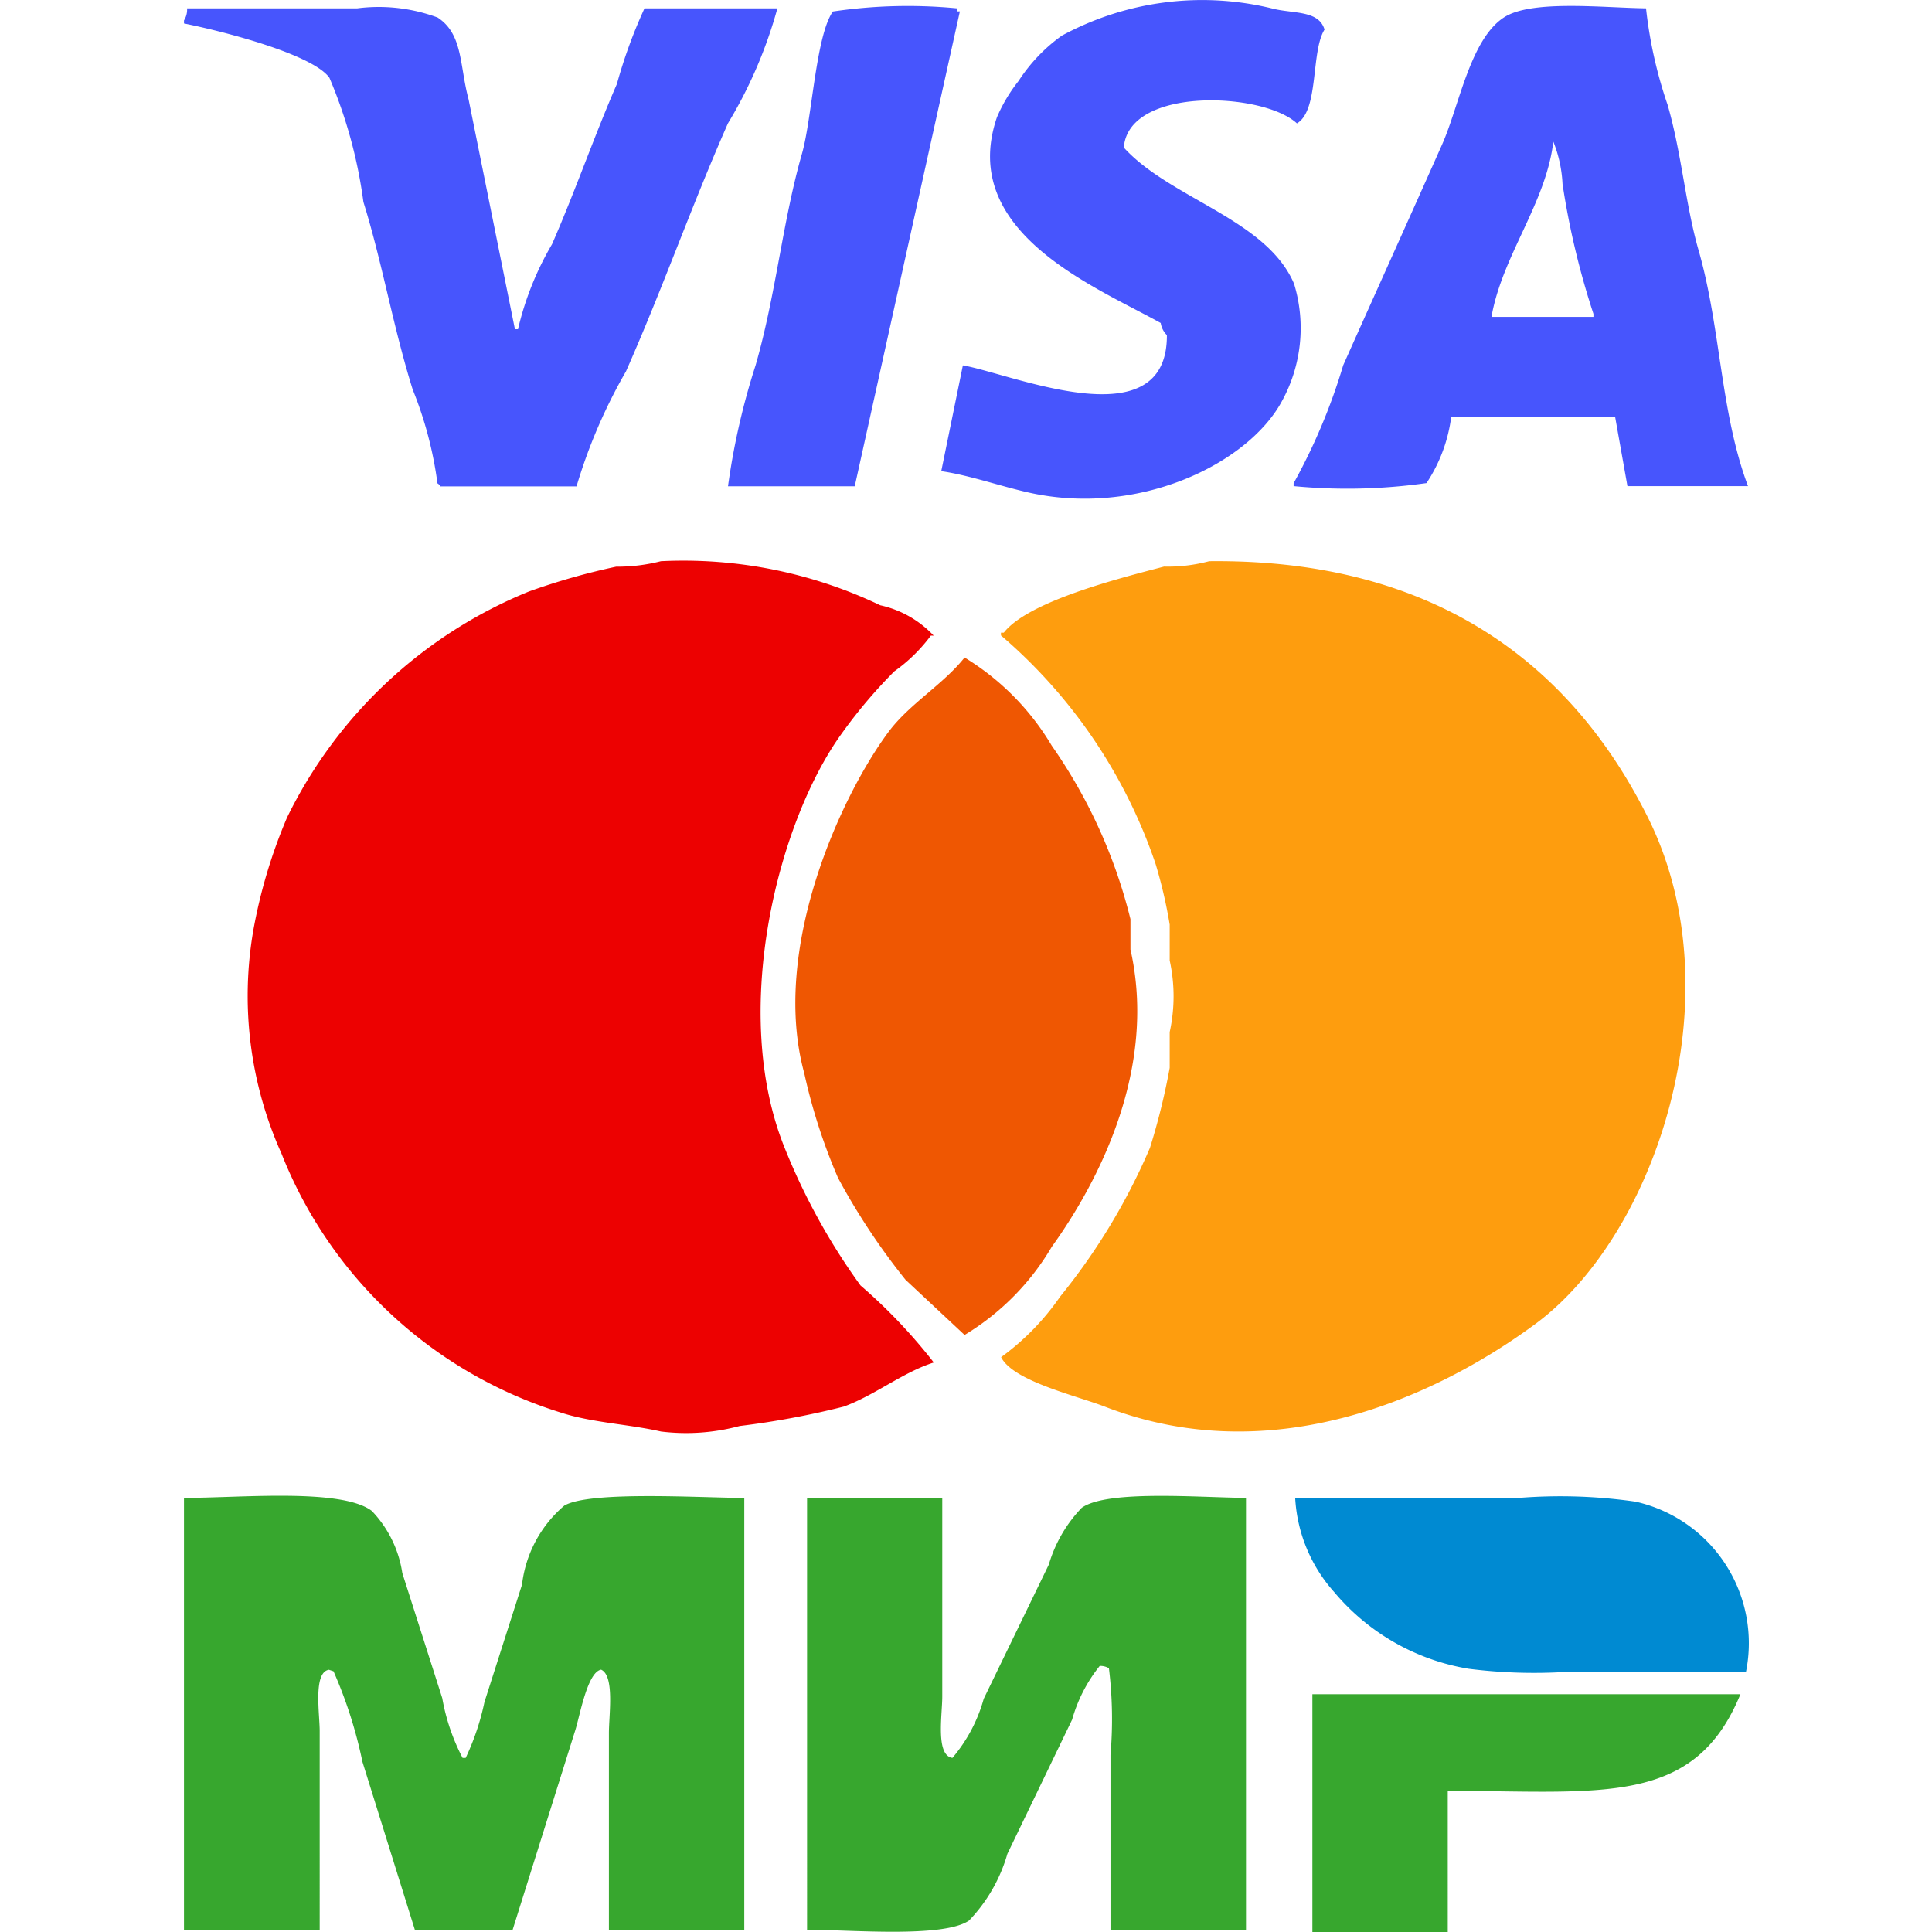
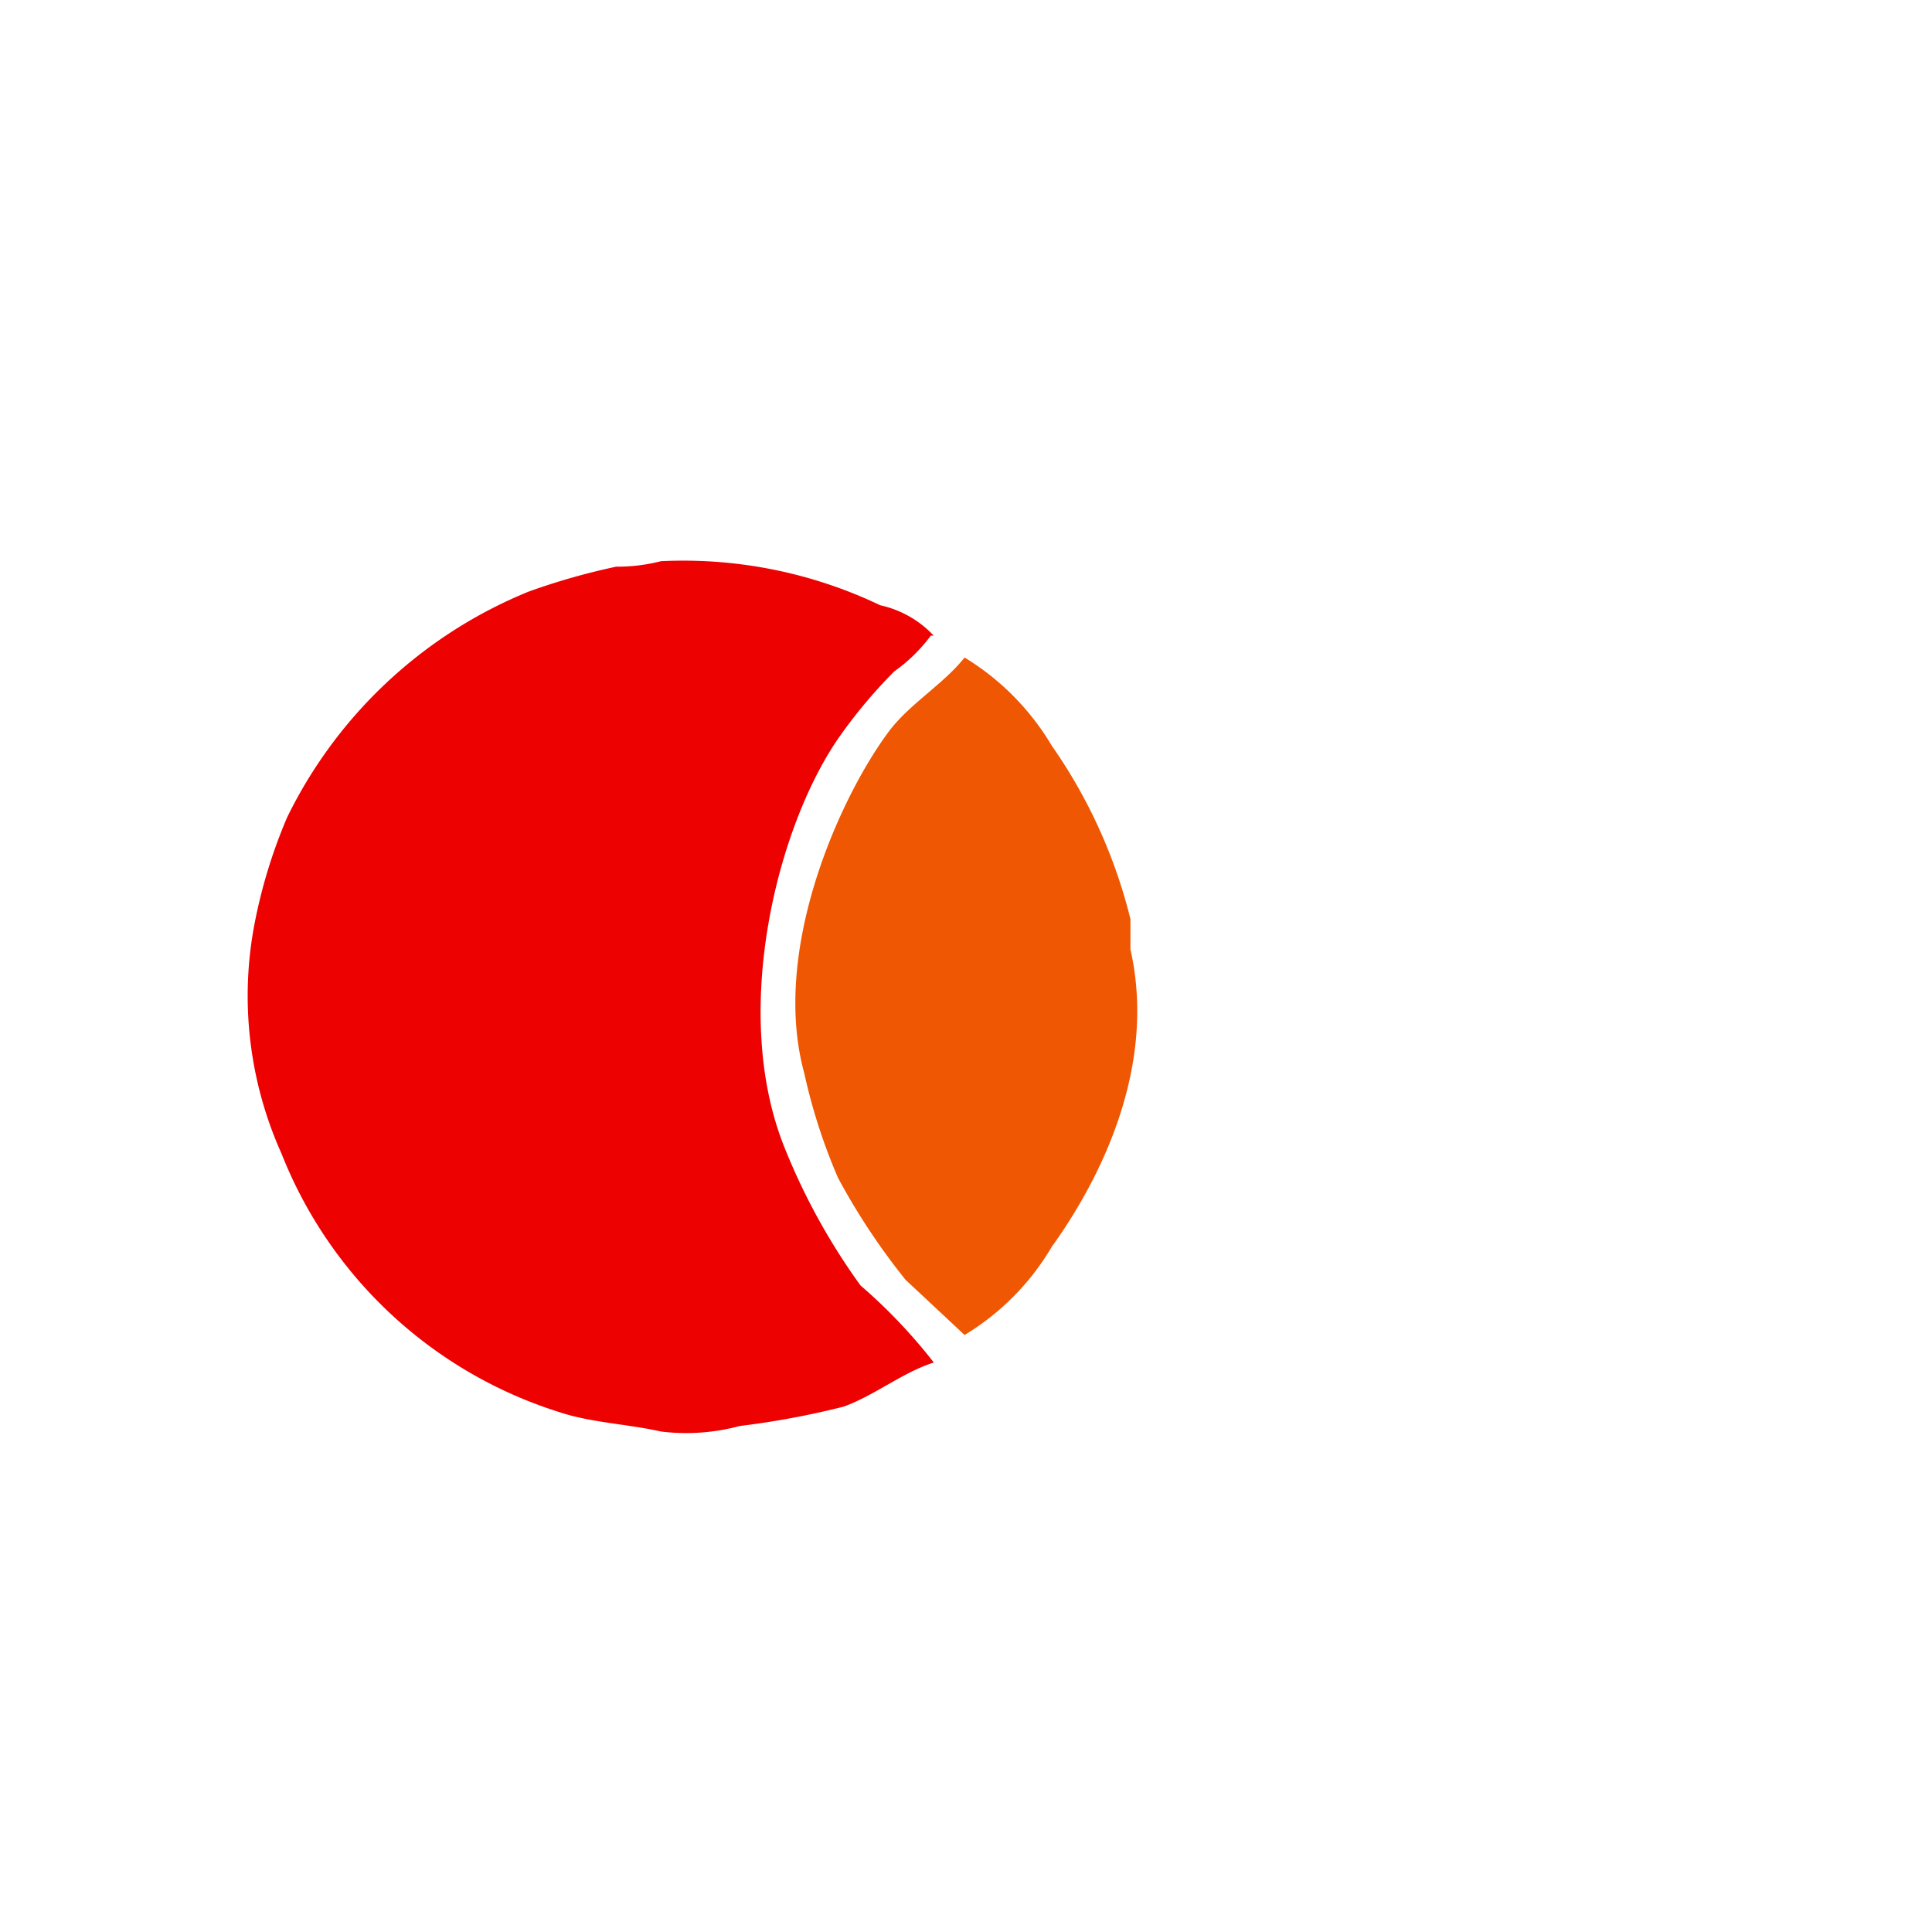
<svg xmlns="http://www.w3.org/2000/svg" id="mastercard_visa_mir" data-name="mastercard &amp; visa &amp; mir" width="42" height="42" viewBox="0 0 42 42">
  <defs>
    <style>
      .cls-1 {
        fill: #4755fd;
      }

      .cls-1, .cls-2, .cls-3, .cls-4, .cls-5, .cls-6 {
        fill-rule: evenodd;
      }

      .cls-2 {
        fill: #ed0101;
      }

      .cls-3 {
        fill: #ef5702;
      }

      .cls-4 {
        fill: #fe9d0e;
      }

      .cls-5 {
        fill: #008ad2;
      }

      .cls-6 {
        fill: #37a72e;
      }
    </style>
  </defs>
-   <path id="Visa_1" data-name="Visa 1" class="cls-1" d="M24.462,12.243l0.47-2.3c1.045,0.177,4.448,1.654,4.435-.658a0.466,0.466,0,0,1-.134-0.263c-1.423-.791-4.411-1.974-3.561-4.472a3.448,3.448,0,0,1,.47-0.789,3.646,3.646,0,0,1,.941-0.986,6.408,6.408,0,0,1,4.569-.592c0.447,0.119,1.016.03,1.142,0.46-0.3.477-.117,1.761-0.6,2.039-0.736-.682-3.665-0.808-3.763.526,1.011,1.113,3.1,1.555,3.7,2.959a3.3,3.3,0,0,1-.269,2.565c-0.741,1.358-3.12,2.514-5.51,1.973C25.712,12.56,25.072,12.331,24.462,12.243ZM8.067,2.181h3.7a3.685,3.685,0,0,1,1.747.2c0.553,0.362.474,1.038,0.672,1.776l1.008,5h0.067A6.6,6.6,0,0,1,16,7.31c0.51-1.168.923-2.364,1.411-3.485a10.816,10.816,0,0,1,.6-1.644H20.9a9.879,9.879,0,0,1-1.075,2.5c-0.8,1.813-1.414,3.579-2.217,5.393a11.629,11.629,0,0,0-1.075,2.5H13.577a0.19,0.19,0,0,0-.067-0.066,8.34,8.34,0,0,0-.538-2.039C12.543,9.1,12.309,7.7,11.9,6.39a10.35,10.35,0,0,0-.739-2.7C10.79,3.173,8.808,2.67,8,2.51V2.444A0.436,0.436,0,0,0,8.067,2.181ZM19.826,12.572a15.346,15.346,0,0,1,.6-2.631c0.444-1.542.586-3.13,1.008-4.6,0.22-.767.3-2.563,0.672-3.091A11.1,11.1,0,0,1,24.8,2.181V2.247h0.067L22.581,12.572H19.826ZM39.783,2.181a9.68,9.68,0,0,0,.47,2.1c0.307,1.067.386,2.161,0.672,3.157,0.488,1.7.47,3.515,1.075,5.13H39.379l-0.269-1.513H35.549a3.376,3.376,0,0,1-.538,1.447,12.224,12.224,0,0,1-2.889.066V12.506A12.871,12.871,0,0,0,33.2,9.941c0.7-1.568,1.453-3.233,2.15-4.8,0.371-.835.609-2.284,1.344-2.762C37.29,1.989,38.85,2.169,39.783,2.181Zm-3.36,6.708H38.64V8.823A17.337,17.337,0,0,1,37.968,6a2.84,2.84,0,0,0-.2-0.921C37.607,6.426,36.659,7.55,36.423,8.889Z" transform="translate(-4 -2)" />
  <g id="mastercard">
    <path id="mastercard_1" data-name="mastercard 1" class="cls-2" d="M18.368,14.2a9.93,9.93,0,0,1,4.768.958,2.254,2.254,0,0,1,1.161.659H24.236a3.507,3.507,0,0,1-.795.778,10.905,10.905,0,0,0-1.161,1.377c-1.37,1.914-2.418,6.02-1.223,8.98a13.939,13.939,0,0,0,1.65,2.993A11.665,11.665,0,0,1,24.3,31.62c-0.673.213-1.281,0.712-1.956,0.958A18.147,18.147,0,0,1,20.08,33a4.468,4.468,0,0,1-1.711.12c-0.713-.162-1.518-0.192-2.2-0.419a9.578,9.578,0,0,1-6.051-5.627,8.356,8.356,0,0,1-.611-4.849,11.345,11.345,0,0,1,.734-2.454A10.072,10.072,0,0,1,15.5,14.858a14.6,14.6,0,0,1,1.895-.539A3.809,3.809,0,0,0,18.368,14.2Z" transform="translate(-4 -2)" />
    <path id="mastercard_middle" data-name="mastercard middle" class="cls-3" d="M24.969,16.294a5.577,5.577,0,0,1,1.895,1.916,11.282,11.282,0,0,1,1.711,3.771V22.64c0.582,2.573-.672,5.021-1.711,6.465a5.483,5.483,0,0,1-1.895,1.916l-1.284-1.2a14.539,14.539,0,0,1-1.467-2.215,12.491,12.491,0,0,1-.734-2.275c-0.737-2.689.791-6.021,1.834-7.423C23.772,17.3,24.5,16.884,24.969,16.294Z" transform="translate(-4 -2)" />
-     <path id="mastercard_2" data-name="mastercard 2" class="cls-4" d="M30.287,14.2c4.988-.054,7.914,2.321,9.535,5.567,1.933,3.872.169,9.09-2.445,11.015-2.2,1.622-5.738,3.194-9.352,1.8-0.638-.247-2-0.556-2.262-1.078a5.457,5.457,0,0,0,1.284-1.317A13.626,13.626,0,0,0,29,26.95a14.531,14.531,0,0,0,.428-1.736V24.436a3.628,3.628,0,0,0,0-1.556V22.1a10.464,10.464,0,0,0-.306-1.317,11.32,11.32,0,0,0-3.362-4.969v-0.06h0.061c0.531-.68,2.481-1.175,3.484-1.437A3.486,3.486,0,0,0,30.287,14.2Z" transform="translate(-4 -2)" />
  </g>
  <g id="mir">
-     <path id="mir_1" data-name="mir 1" class="cls-5" d="M32.156,34.562h4.882a11.418,11.418,0,0,1,2.518.083,3.153,3.153,0,0,1,2.4,3.7h-3.9a11.274,11.274,0,0,1-2.126-.067,4.84,4.84,0,0,1-2.926-1.668A3.343,3.343,0,0,1,32.156,34.562Z" transform="translate(-4 -2)" />
-     <path id="mir_2" data-name="mir 2" class="cls-6" d="M8,34.562c1.173,0.006,3.418-.22,4.083.284a2.486,2.486,0,0,1,.663,1.351l0.868,2.718a4.481,4.481,0,0,0,.442,1.3h0.068A5.481,5.481,0,0,0,14.532,39l0.816-2.551a2.657,2.657,0,0,1,.919-1.718c0.551-.326,2.973-0.17,3.913-0.167V43.95H17.237V39.681c0-.407.127-1.252-0.17-1.384-0.3.055-.462,1.007-0.561,1.317L15.145,43.95H13.018L11.879,40.3a9.768,9.768,0,0,0-.629-1.968l-0.1-.033c-0.345.057-.2,0.95-0.2,1.334V43.95H8V34.562Zm13.541,0h2.943v4.319c0,0.4-.149,1.282.221,1.334a3.38,3.38,0,0,0,.68-1.284L26.8,36.013a3,3,0,0,1,.715-1.234c0.557-.4,2.6-0.22,3.572-0.217V43.95H28.141v-3.8a9.123,9.123,0,0,0-.034-1.884,0.364,0.364,0,0,0-.2-0.05,3.281,3.281,0,0,0-.6,1.167L25.9,42.3a3.476,3.476,0,0,1-.834,1.451c-0.556.383-2.574,0.2-3.521,0.2V34.562ZM32.53,38.831h9.305c-1,2.443-3.005,2.109-6.362,2.1V44H32.53V38.831Z" transform="translate(-4 -2)" />
-   </g>
+     </g>
</svg>